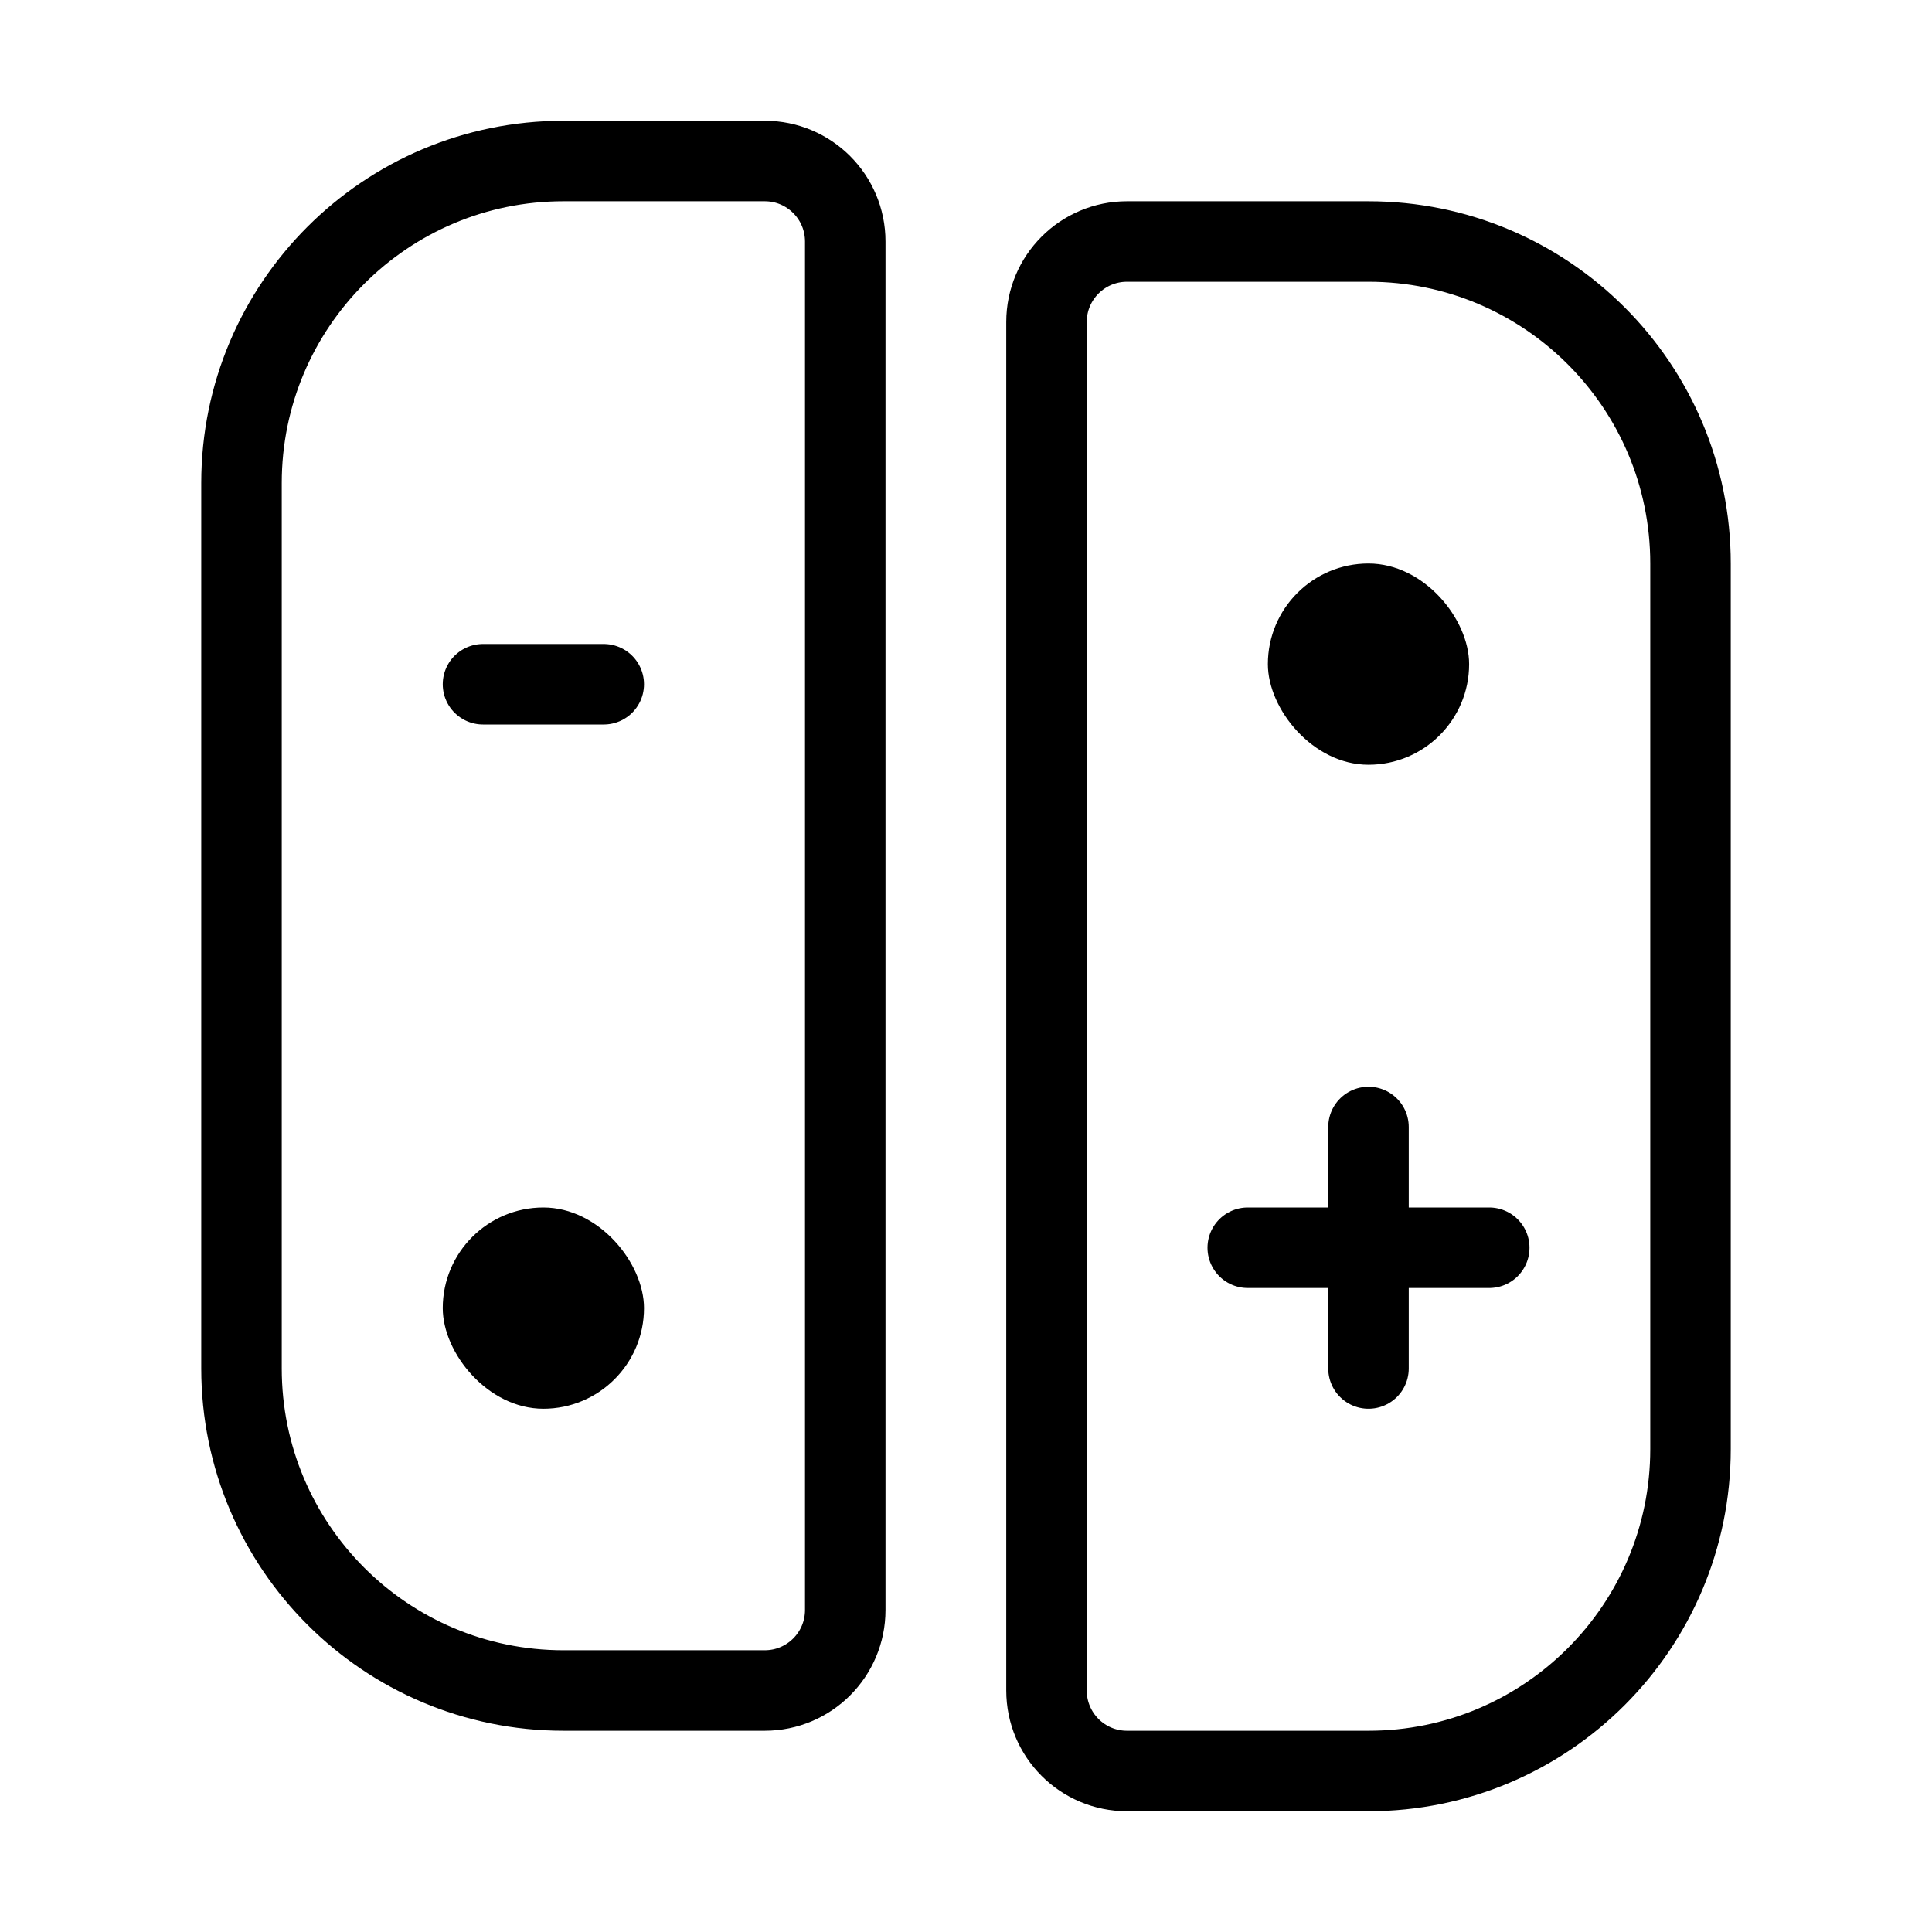
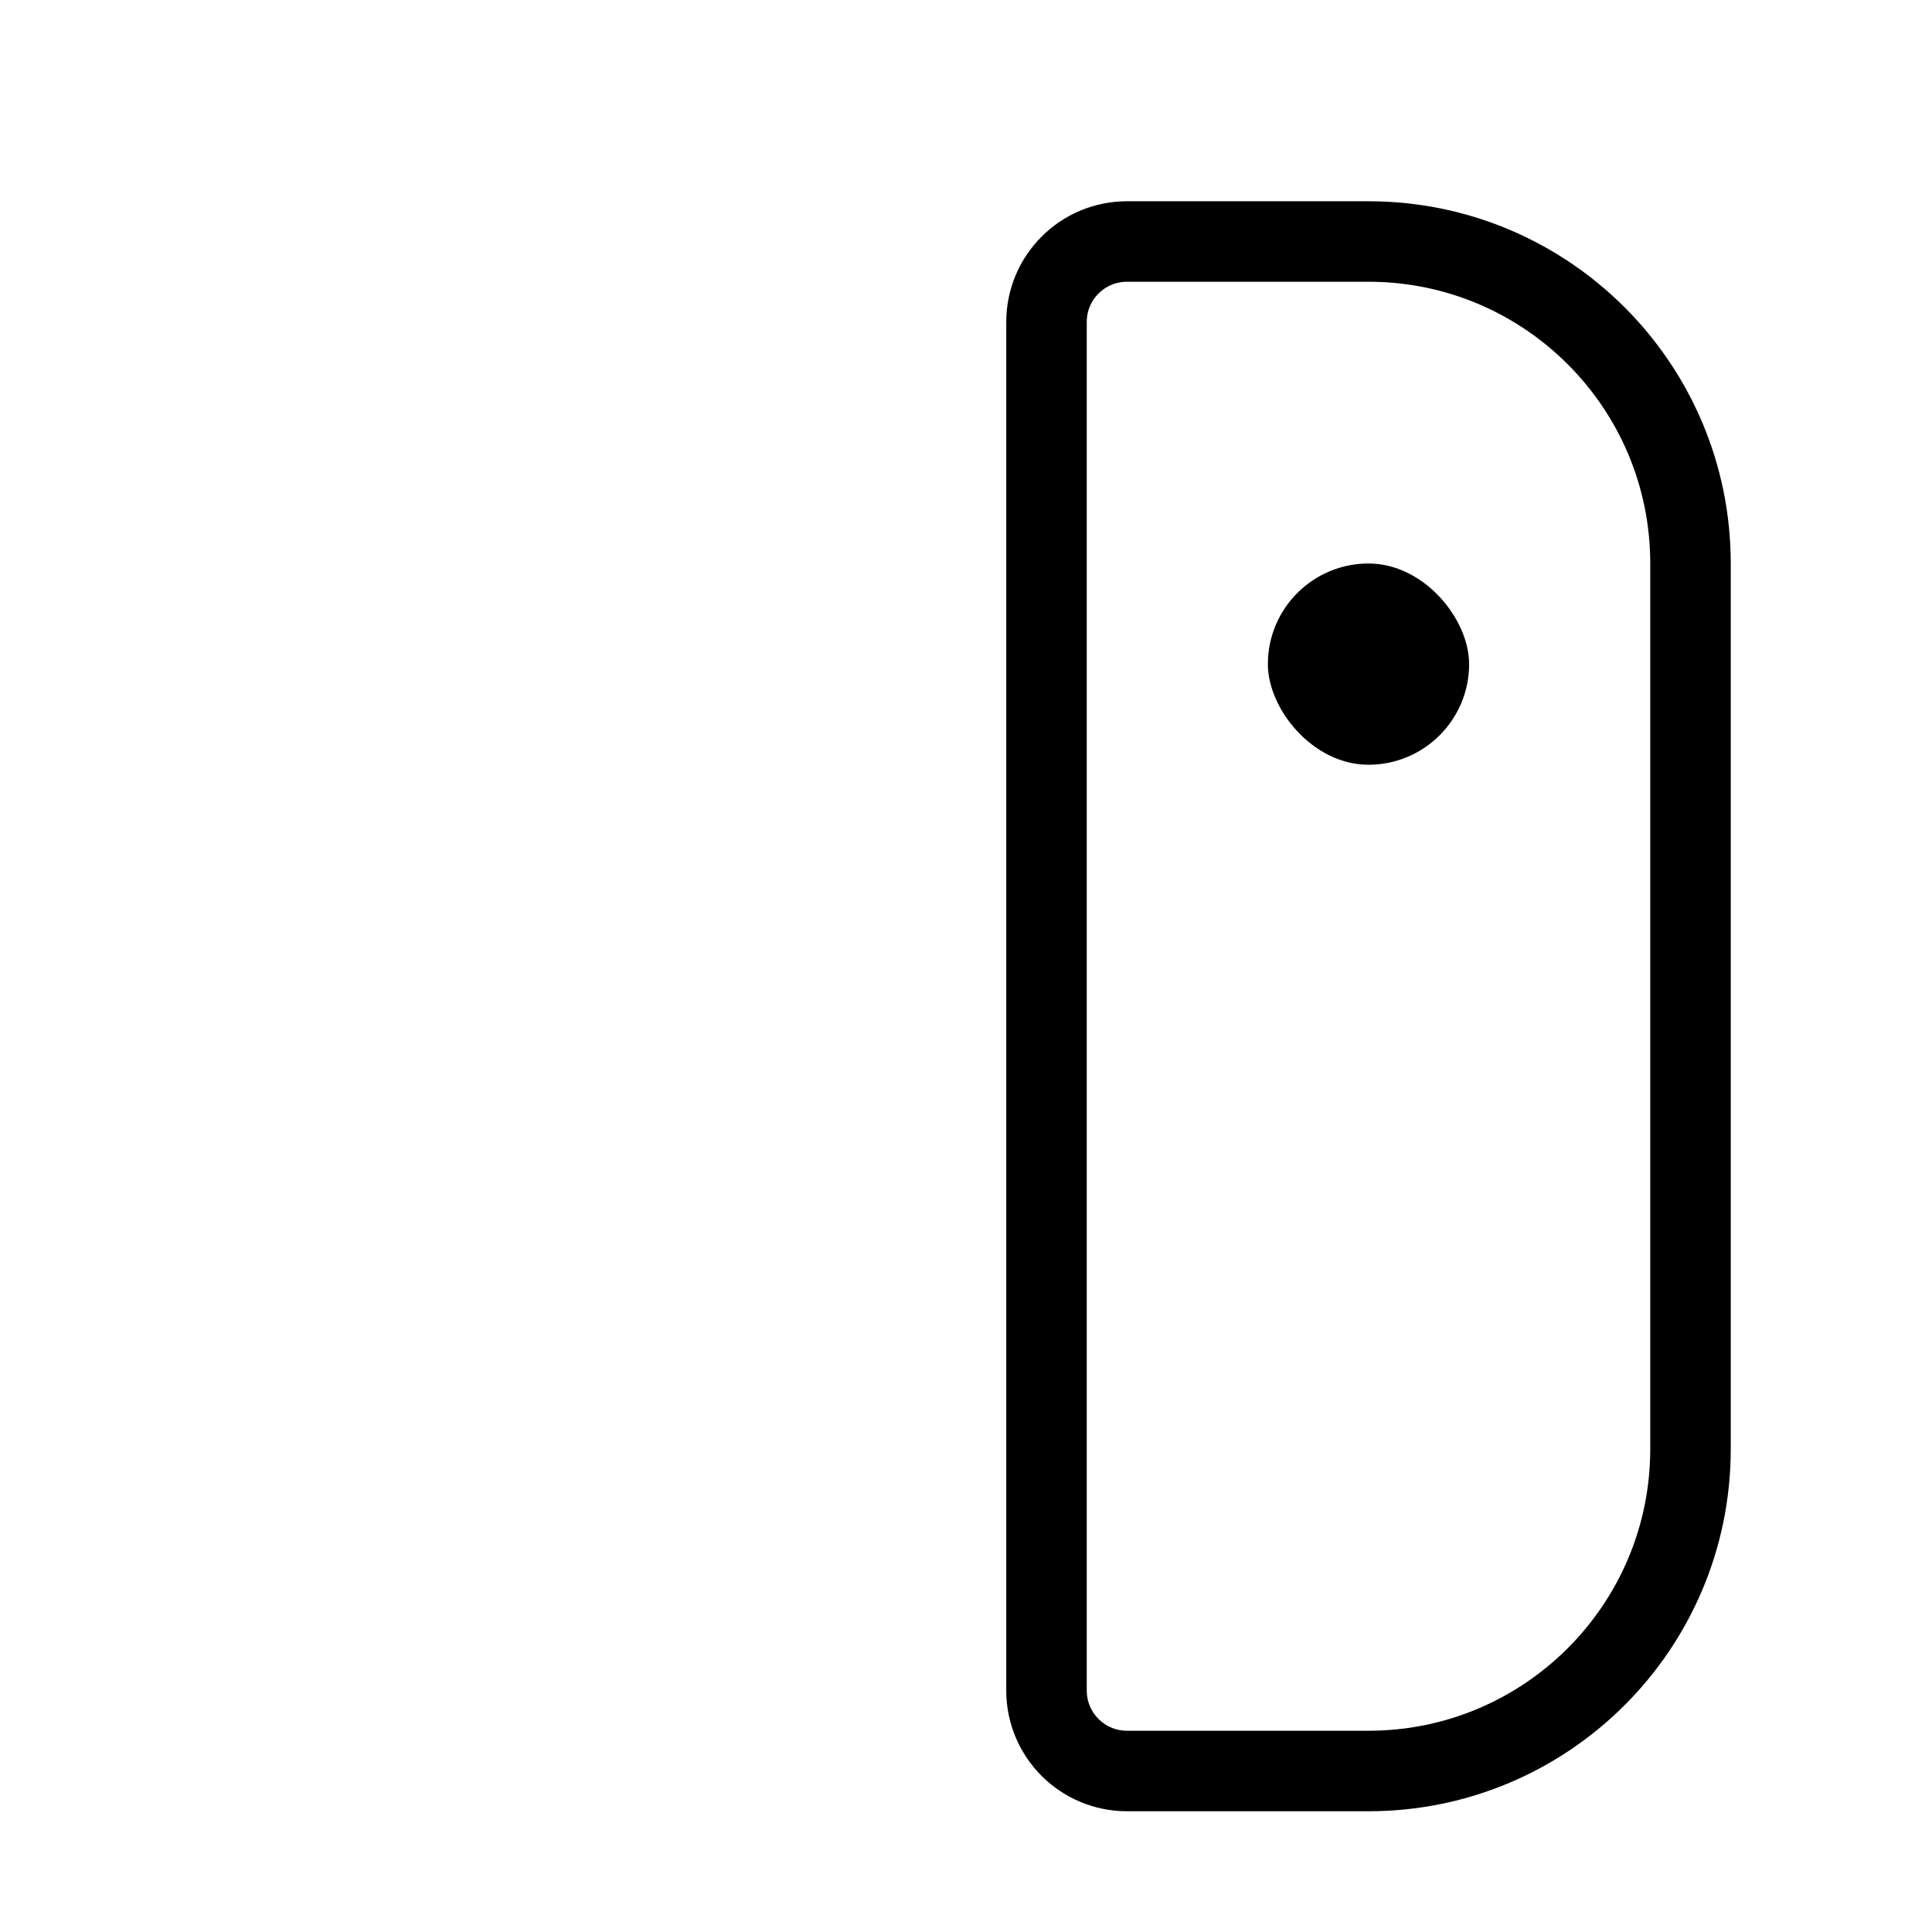
<svg xmlns="http://www.w3.org/2000/svg" viewBox="0 0 48 48" fill="none">
-   <path d="M6 12C6 7.582 9.582 4 14 4H19C20.105 4 21 4.895 21 6V40C21 41.105 20.105 42 19 42H14C9.582 42 6 38.418 6 34V12Z" fill="none" stroke="currentColor" stroke-width="2" />
  <path d="M42 14C42 9.582 38.418 6 34 6H28C26.895 6 26 6.895 26 8V42C26 43.105 26.895 44 28 44H34C38.418 44 42 40.418 42 36V14Z" fill="none" stroke="currentColor" stroke-width="2" />
-   <rect x="11" y="30" width="5" height="5" rx="2.5" fill="currentColor" />
  <rect x="31.5" y="14" width="5" height="5" rx="2.5" fill="currentColor" />
-   <path d="M15 17H12" stroke="currentColor" stroke-width="2" stroke-linecap="round" stroke-linejoin="round" />
-   <path d="M34 28V34" stroke="currentColor" stroke-width="2" stroke-linecap="round" stroke-linejoin="round" />
-   <path d="M31 31L37 31" stroke="currentColor" stroke-width="2" stroke-linecap="round" stroke-linejoin="round" />
</svg>